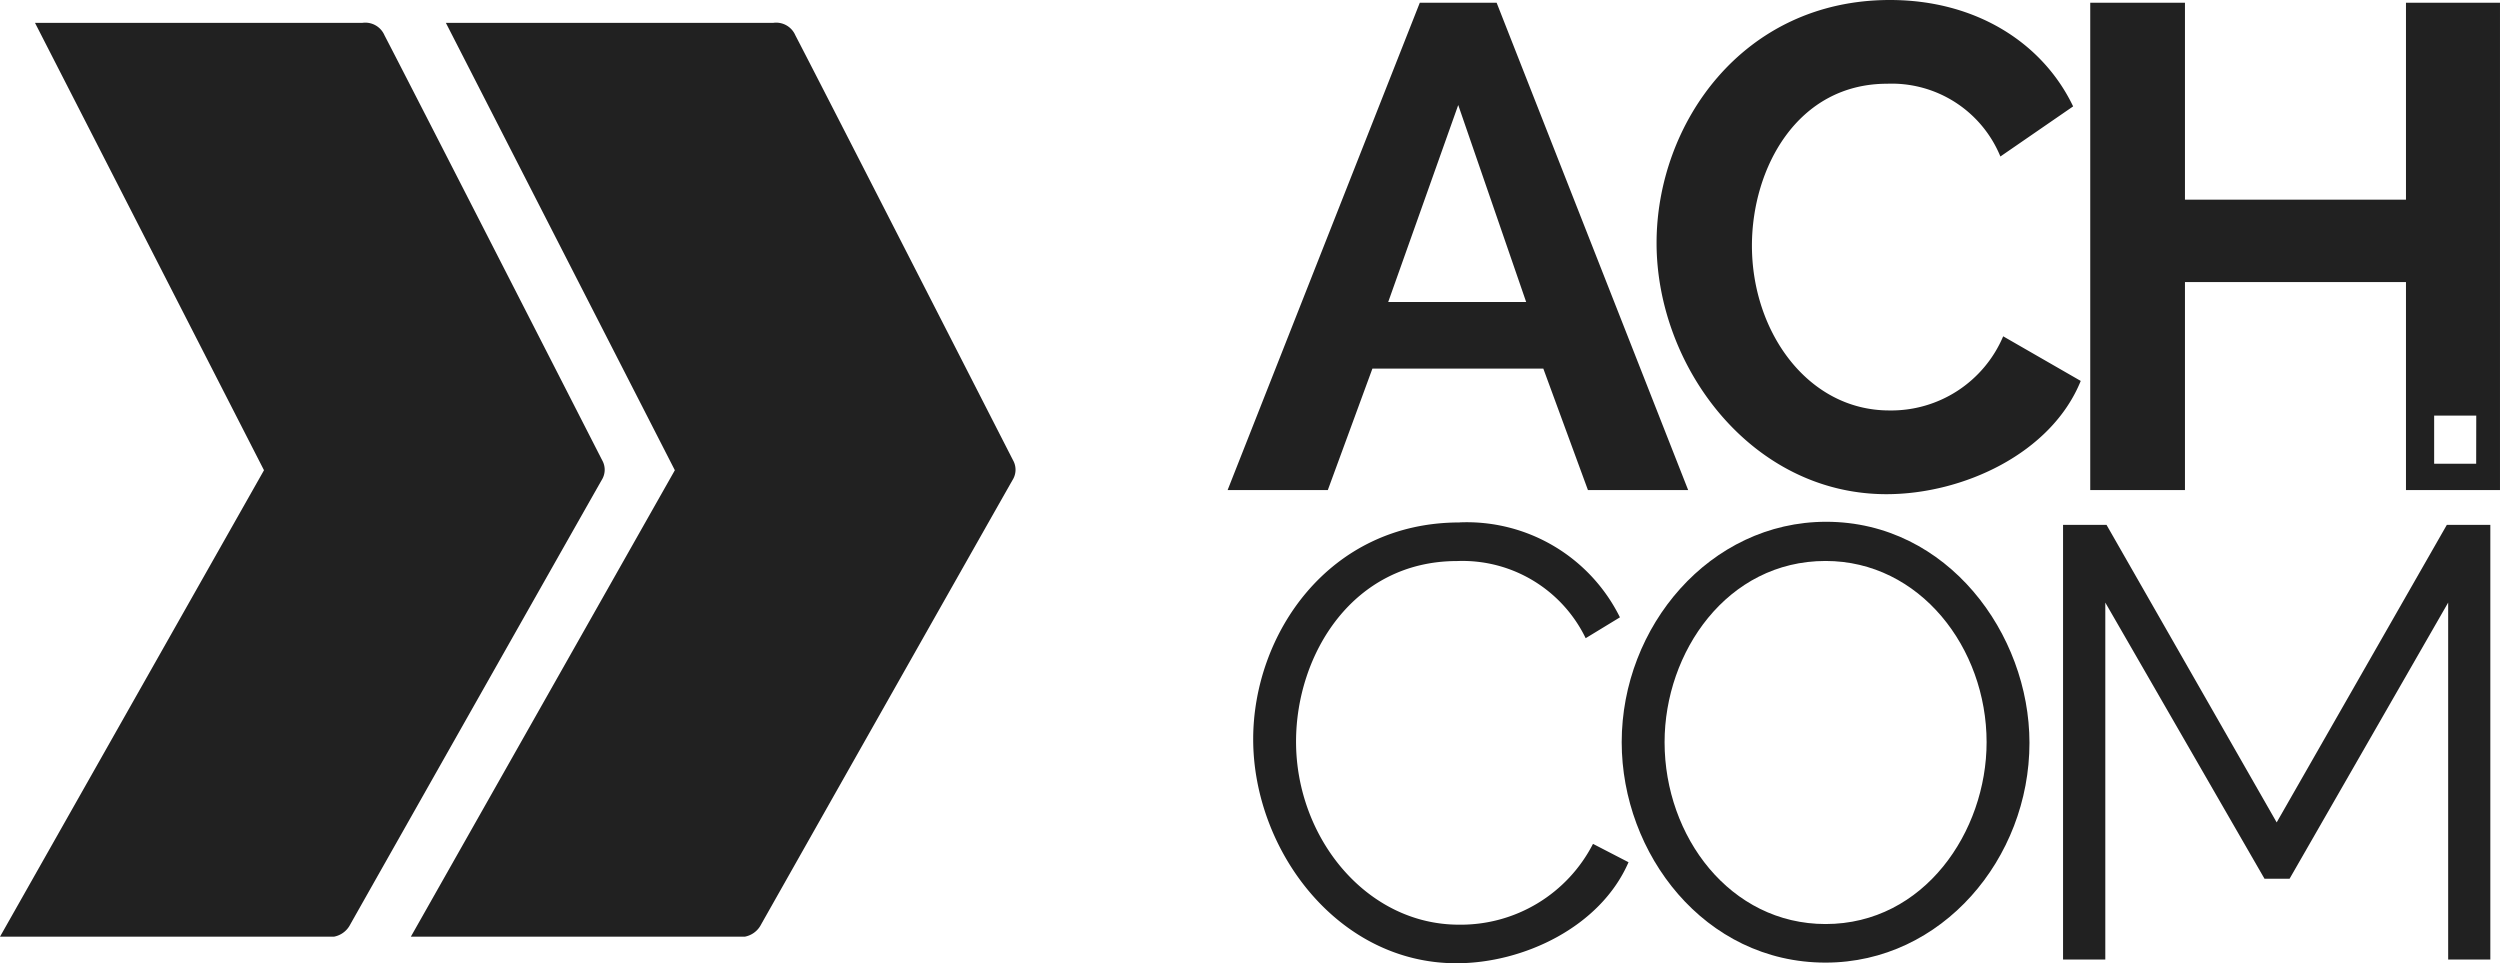
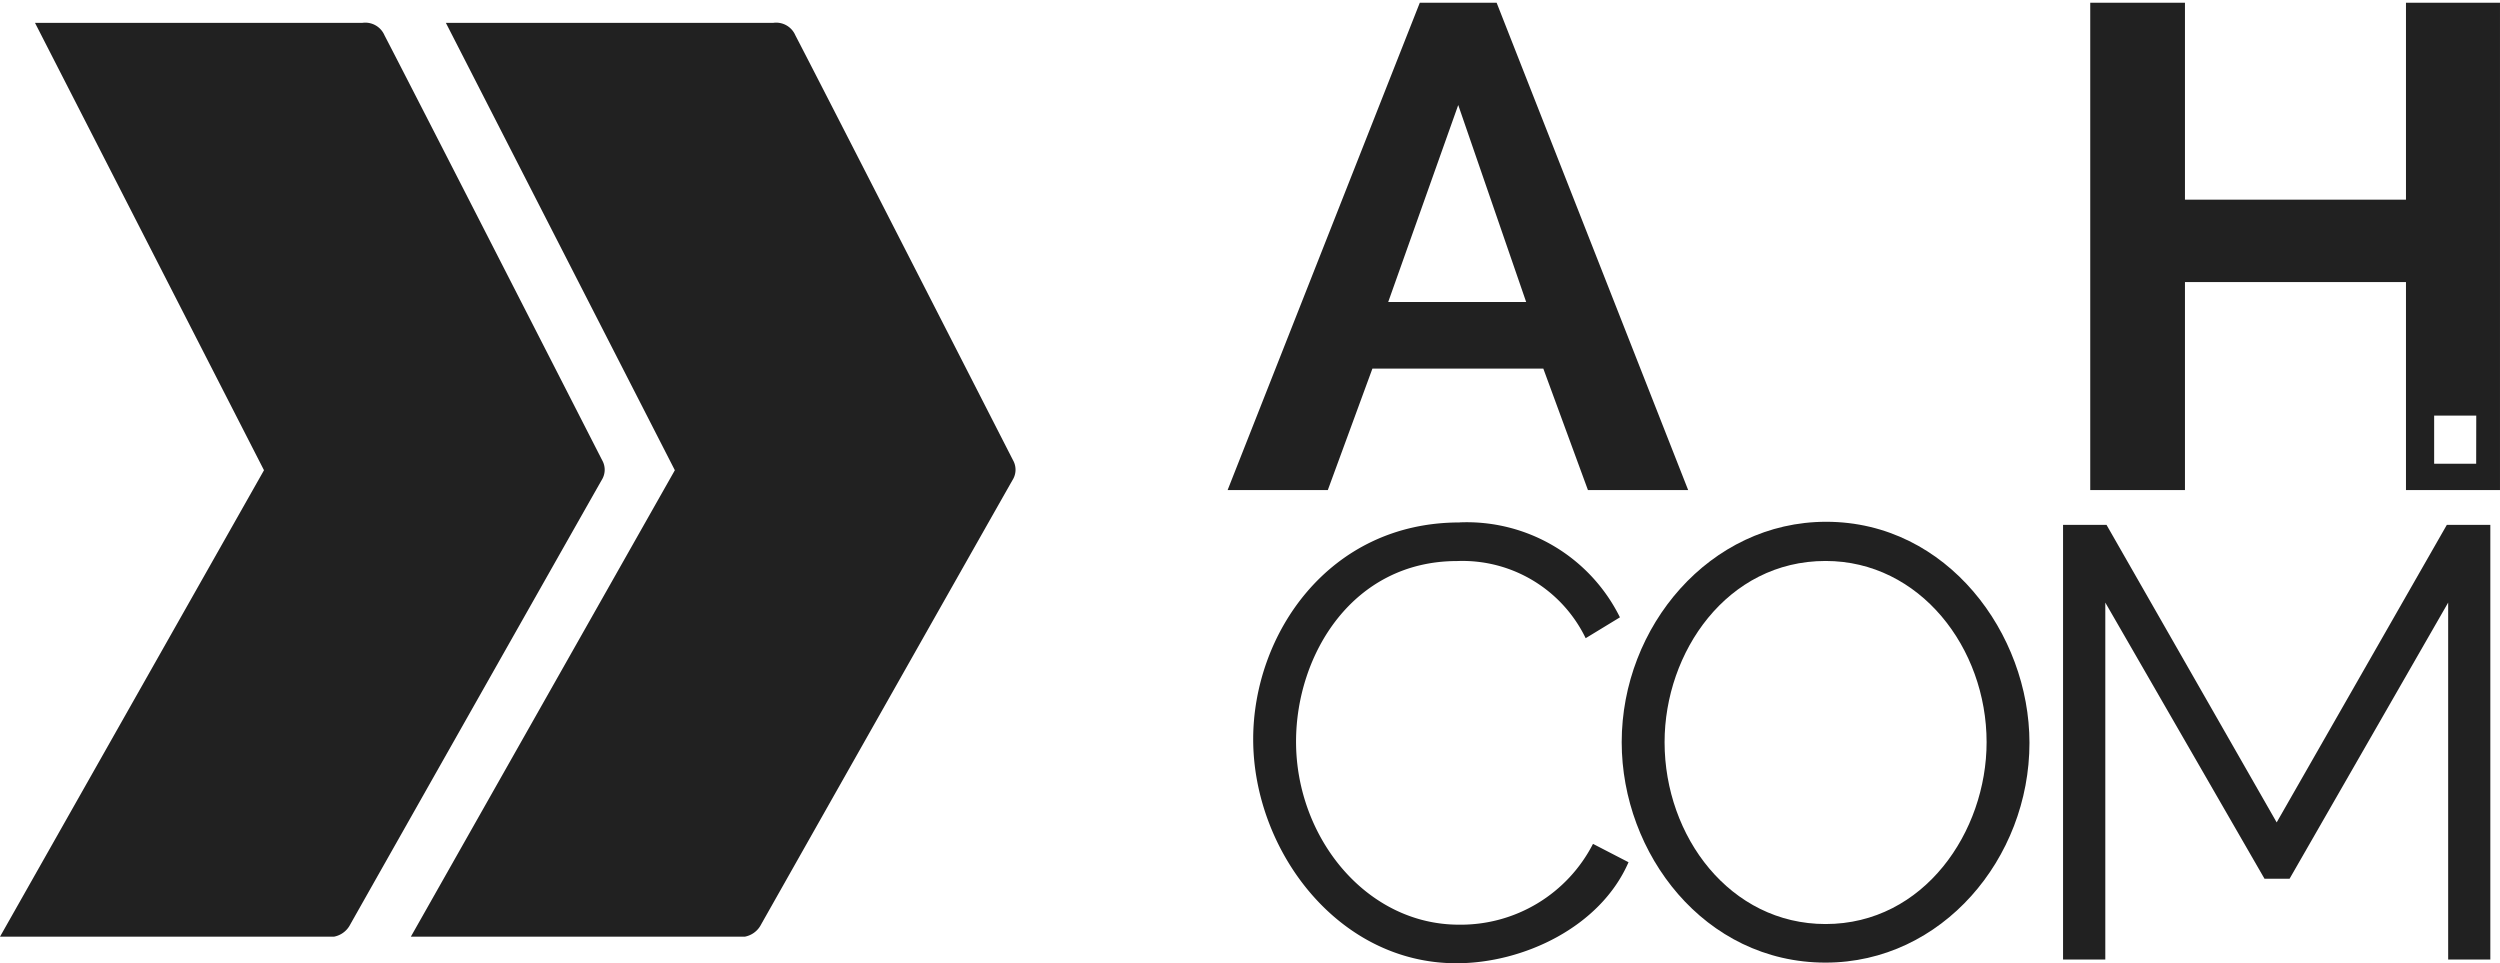
<svg xmlns="http://www.w3.org/2000/svg" width="155.727" height="60" viewBox="0 0 155.727 60">
  <defs>
    <style>.a{fill:#212121;}</style>
  </defs>
  <g transform="translate(826.263 -639.689)">
    <path class="a" d="M-731.33,670.256l11.971-30.354h4.787l11.93,30.354h-6.243l-2.78-7.567h-10.645l-2.778,7.567Zm14.365-23.984-4.362,12.27h8.594Z" transform="translate(-18.464 -0.041)" />
-     <path class="a" d="M-683.625,639.689c5.387,0,9.533,2.693,11.414,6.627l-4.531,3.121a7.316,7.316,0,0,0-7.055-4.532c-5.6,0-8.422,5.258-8.422,10.09,0,5.386,3.5,10.261,8.551,10.261a7.574,7.574,0,0,0,7.1-4.618l4.831,2.779c-1.839,4.533-7.353,7.055-12.1,7.055-8.422,0-14.322-7.952-14.322-15.648,0-7.4,5.343-15.135,14.536-15.135" transform="translate(-24.915)" />
    <path class="a" d="M-716.5,680.086A10.642,10.642,0,0,1-706.508,686l-2.135,1.3a8.522,8.522,0,0,0-8.008-4.806c-6.484,0-10.032,5.8-10.032,11.251,0,5.987,4.387,11.4,10.145,11.4a9.257,9.257,0,0,0,8.352-5.034l2.213,1.144c-1.755,4.043-6.56,6.293-10.718,6.293-7.437,0-12.662-7.093-12.662-13.958,0-6.522,4.69-13.5,12.853-13.5" transform="translate(-18.848 -7.857)" />
    <path class="a" d="M-700.855,693.769c0-7.208,5.493-13.73,12.738-13.73,7.552,0,12.662,6.979,12.662,13.769,0,7.208-5.453,13.691-12.7,13.691-7.551,0-12.7-6.789-12.7-13.73m12.7,11.327c6.14,0,10.03-5.759,10.03-11.327,0-5.874-4.156-11.289-10.03-11.289-6.14,0-10.029,5.683-10.029,11.289,0,5.874,4.079,11.327,10.029,11.327" transform="translate(-24.391 -7.848)" />
    <path class="a" d="M-642.736,707.354V685.119l-9.878,17.2h-1.563l-9.916-17.2v22.235h-2.632V680.276h2.707l10.6,18.535,10.6-18.535h2.709v27.078Z" transform="translate(-31.029 -7.894)" />
    <path class="a" d="M-644.955,639.9v12.269h-13.767V639.9h-5.9v30.355h5.9V657.3h13.767v12.955h5.856V639.9Zm4.373,28.717H-643.2v-3h2.623Z" transform="translate(-31.438 -0.041)" />
-     <path class="a" d="M-792.439,699.991" transform="translate(-6.578 -11.728)" />
    <path class="a" d="M-792.483,699.924h0Z" transform="translate(-6.57 -11.715)" />
-     <path class="a" d="M-761.211,699.287l-.339.574.362-.61Z" transform="translate(-12.586 -11.584)" />
    <path class="a" d="M-761.594,699.94Z" transform="translate(-12.577 -11.718)" />
    <path class="a" d="M-788.754,668.7c-.689-1.351-12.195-23.858-13.56-26.471a1.3,1.3,0,0,0-1.377-.773h-20.392l14.264,27.867-16.444,29.056s13.98,0,20.8,0a1.429,1.429,0,0,0,.968-.673c.941-1.675,15.073-26.655,15.723-27.79A1.194,1.194,0,0,0-788.754,668.7Z" transform="translate(0 -0.343)" />
    <path class="a" d="M-756.982,668.7c-.69-1.351-12.194-23.858-13.56-26.471a1.3,1.3,0,0,0-1.376-.773H-792.31l14.263,27.867-16.445,29.056s13.98,0,20.8,0a1.431,1.431,0,0,0,.968-.673c.941-1.675,15.072-26.655,15.723-27.79A1.2,1.2,0,0,0-756.982,668.7Z" transform="translate(-6.179 -0.343)" />
  </g>
</svg>